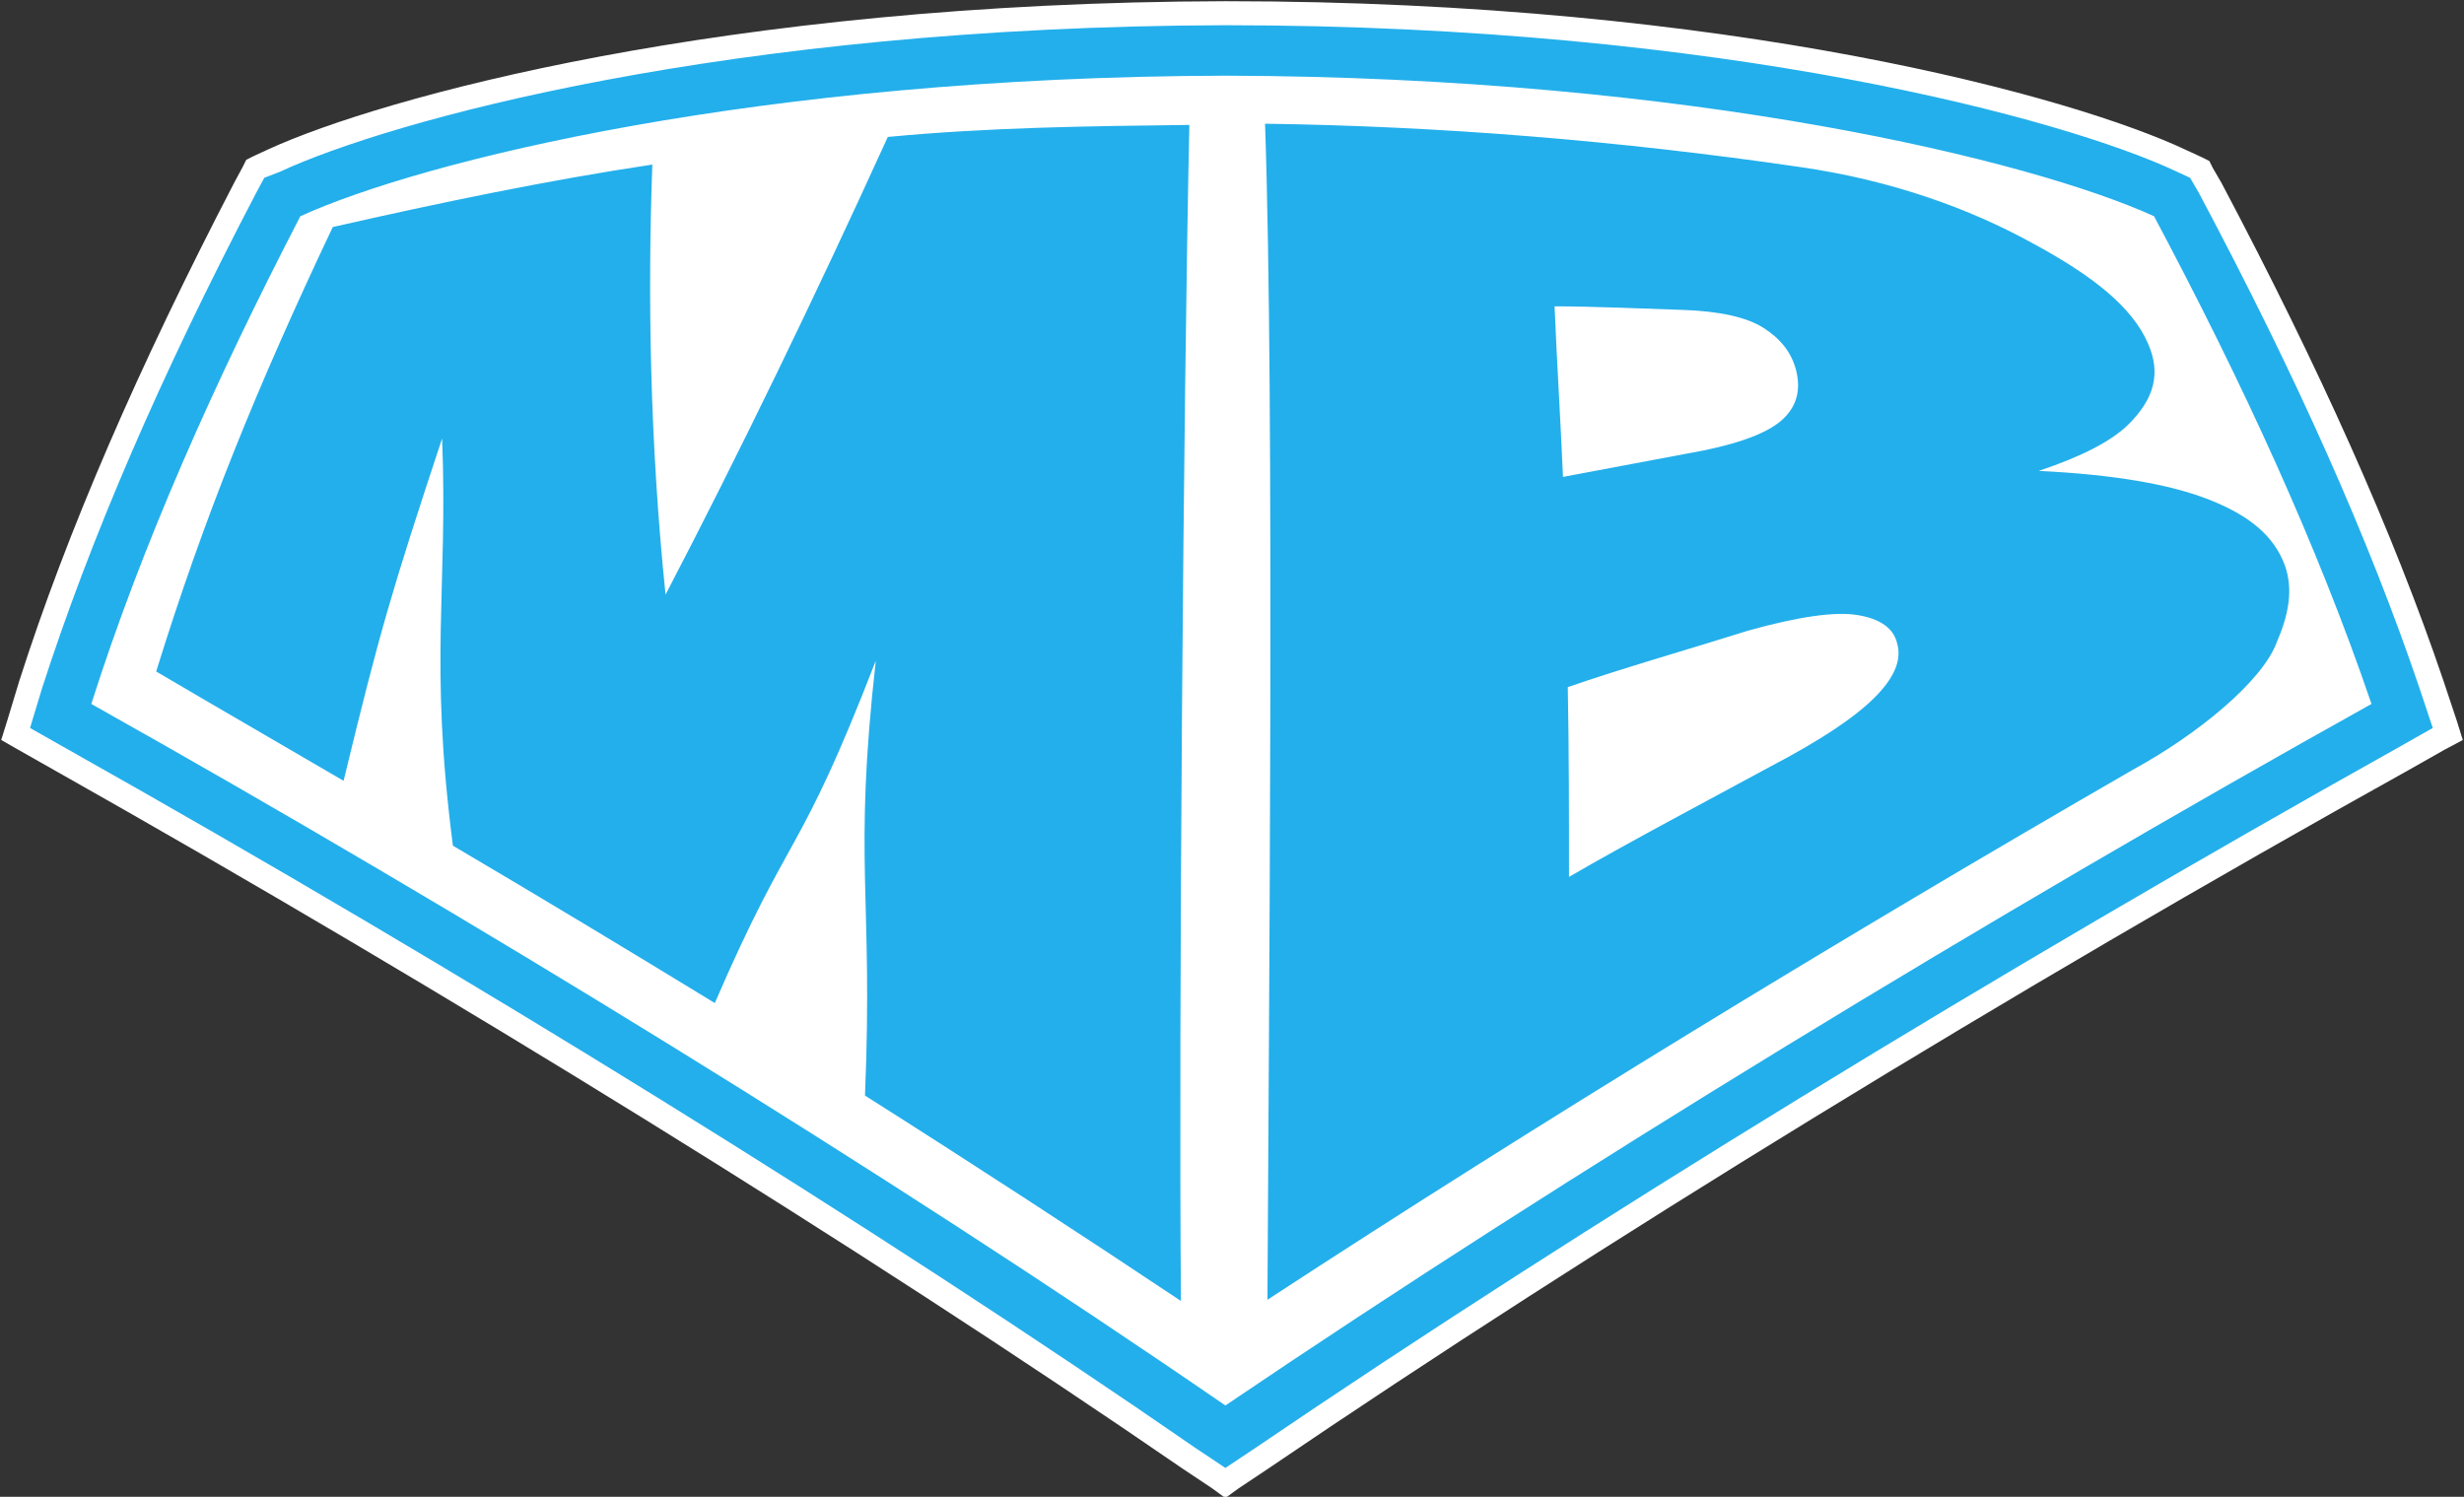
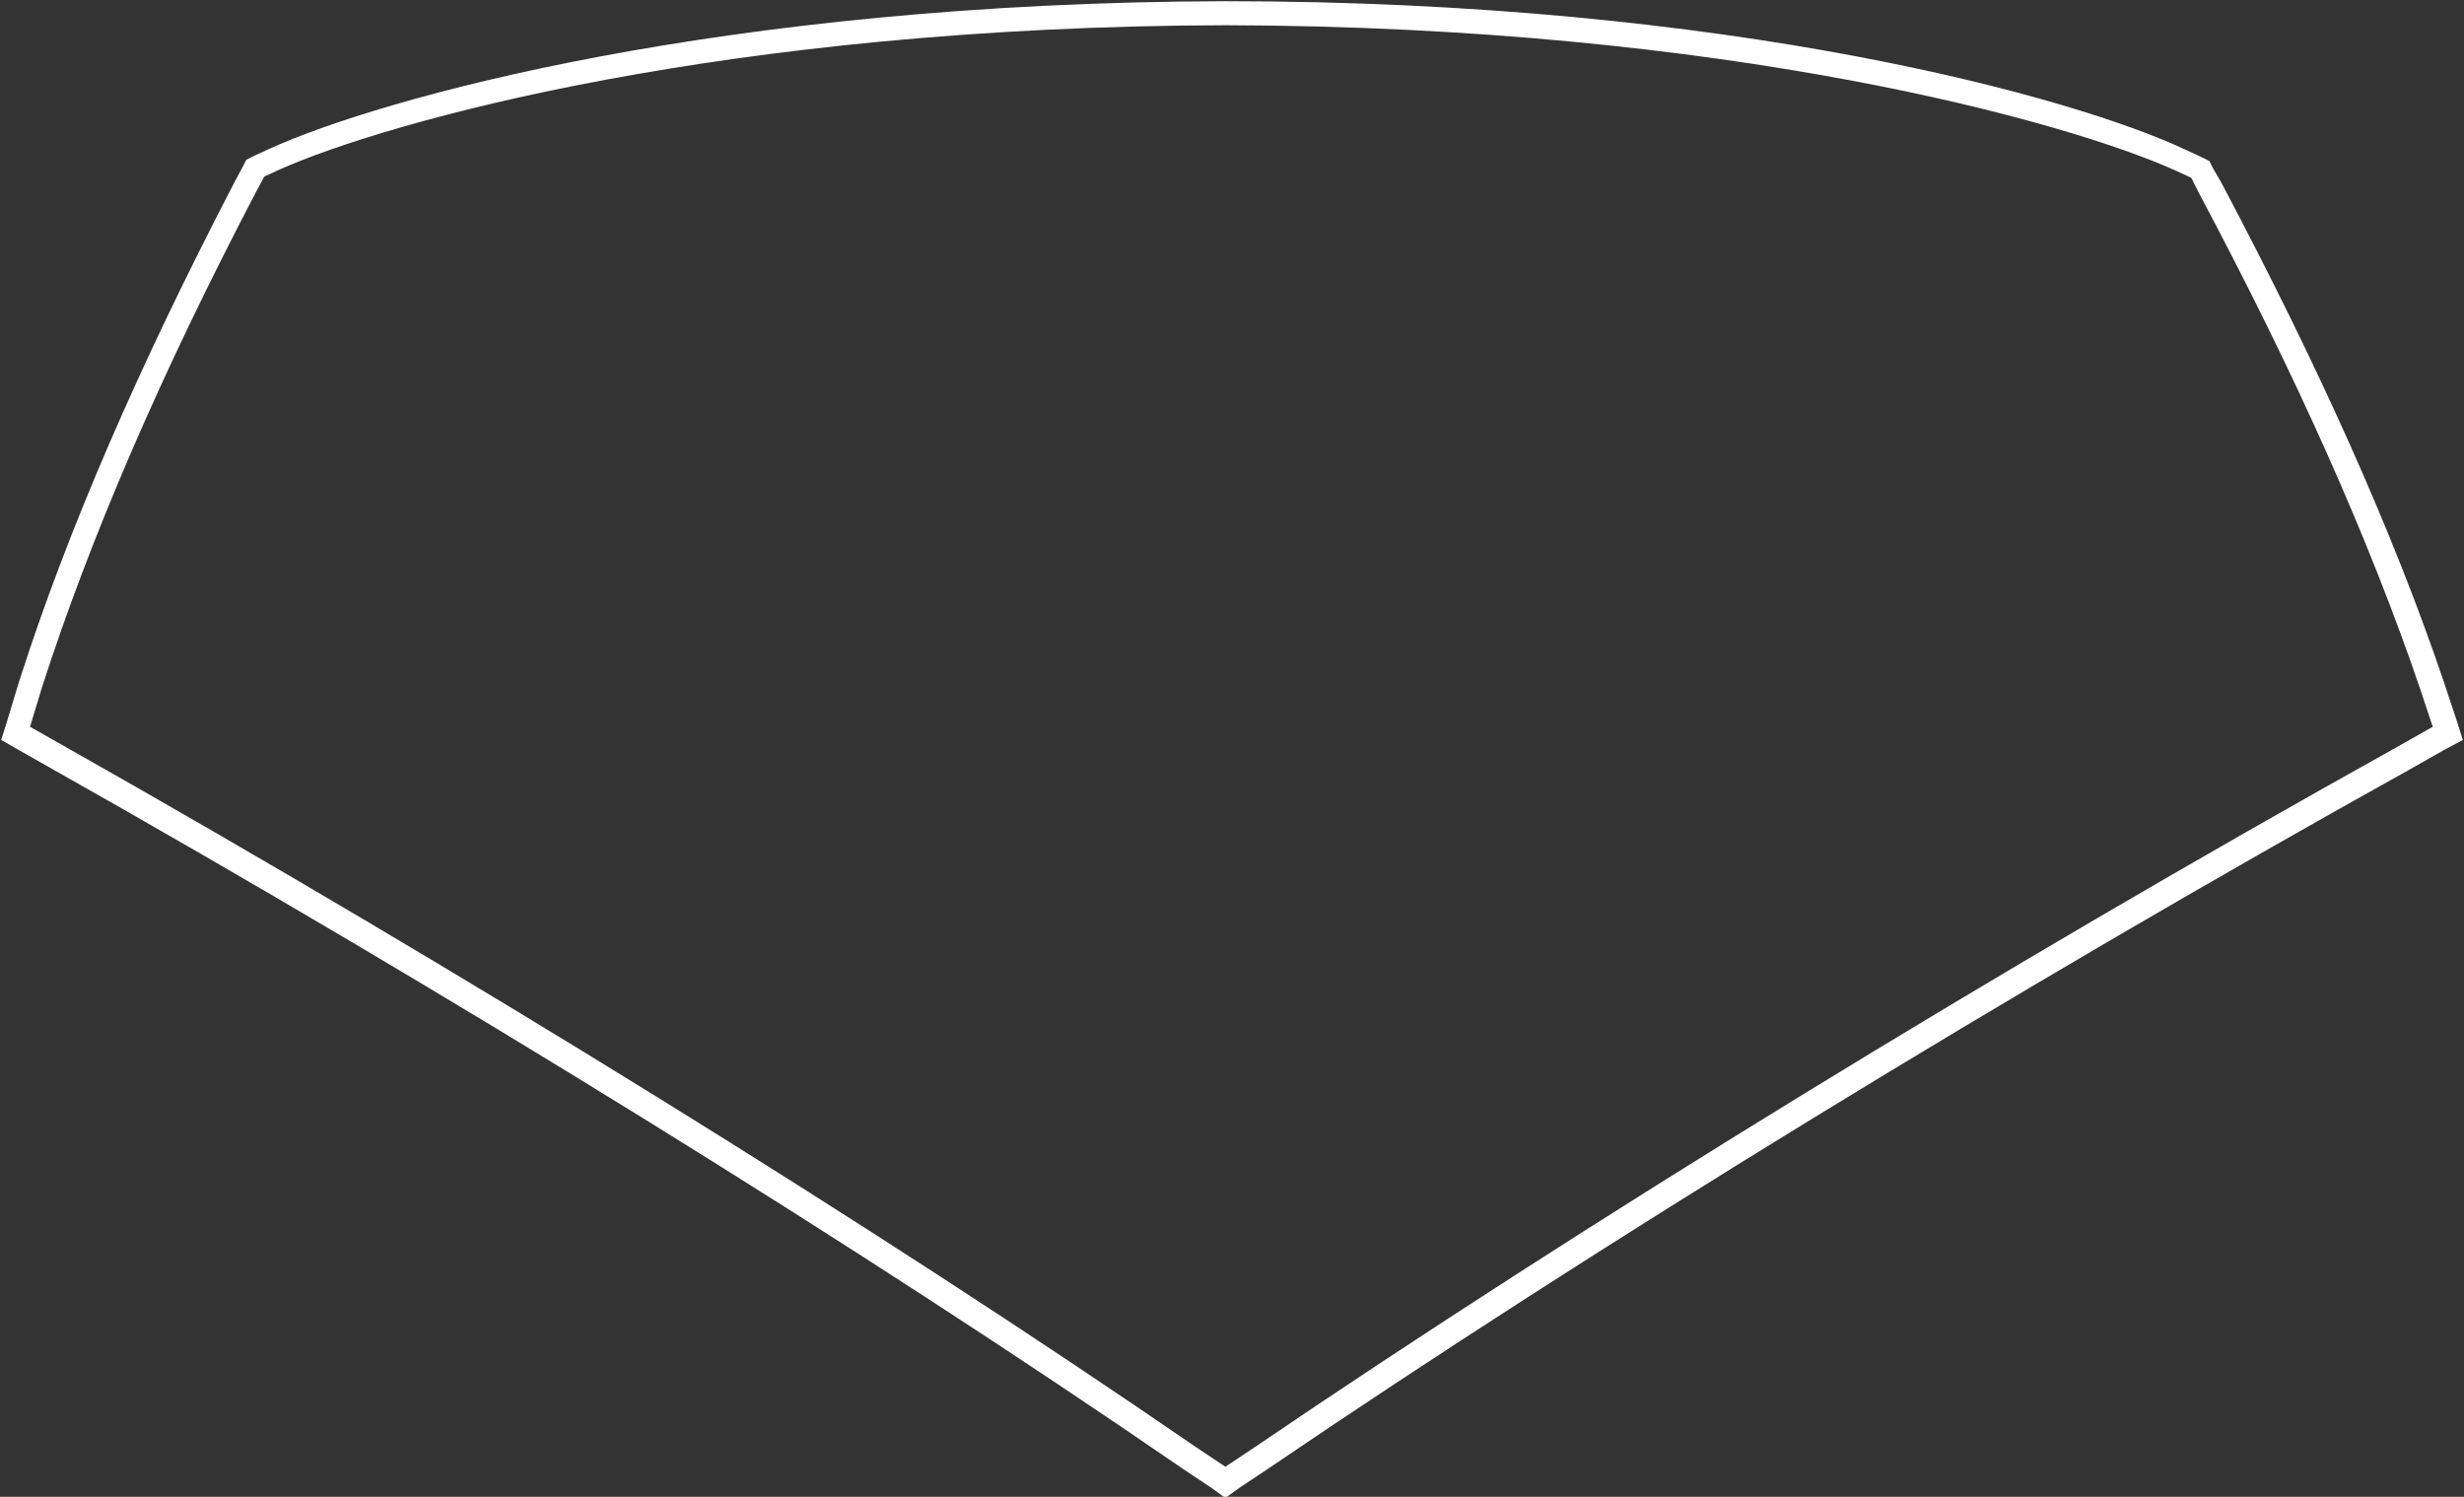
<svg xmlns="http://www.w3.org/2000/svg" viewBox="0 0 205.1 124.6">
  <rect x="0" y="0" width="205.1" height="124.6" fill="#333333" stroke="none" />
  <g fill="#FFF">
-     <path d="M99 121.3C72.1 102.8 37.8 81.6 5 63.1L1.3 61l1.3-4c4-12.5 9.8-26 17.8-41.4l.8-1.6 1.6-.7C32 9.1 60.2 1.2 102 1.1c42 .1 70.4 8 79.5 12.2l1.6.7.8 1.5c8.2 15.5 14.3 29 18.4 41.4l1.4 4.1-3.8 2.1c-32.9 18.3-67.5 39.5-95 58.2l-2.9 2-3-2z" />
    <path d="M102 2.1c41.8.1 70 8 79.1 12.1l1.3.6.6 1.2c8.2 15.4 14.2 28.9 18.4 41.2l1.1 3.3-3 1.7c-32.9 18.3-67.6 39.6-95.1 58.3l-2.4 1.6-2.4-1.6C72.7 102 38.4 80.8 5.5 62.2l-3-1.7 1-3.3c4-12.4 9.8-25.9 17.8-41.2l.7-1.3 1.3-.6c9-4 37.1-11.9 78.7-12m0-2C60 .2 31.6 8.2 22.4 12.4l-1.3.6-.6.3-.3.6-.7 1.3c-8 15.4-13.9 29-17.9 41.5L.6 60l-.5 1.6 1.4.8 3 1.7c32.8 18.5 67.1 39.7 94 58.2l2.4 1.6 1.1.8 1.1-.8 2.4-1.6c27.5-18.7 62.1-39.9 95-58.2l3-1.7 1.5-.8-.5-1.6-1.1-3.3c-4.2-12.4-10.3-26-18.5-41.5l-.7-1.2-.3-.6-.6-.3-1.3-.6C172.7 8.1 144.1.1 102 .1z" />
  </g>
-   <path fill="#23AFEB" d="M27.7 18.9c8.8-2 17.9-3.9 26.6-5.2-.4 10.9-.2 23.2 1.1 35.8 6.1-11.7 12.4-24.7 18.5-38.1 8.4-.8 16.7-.9 25.1-1-.5 23-.9 74.9-.7 97.9C89.9 102.7 81 96.9 72 91.2c.7-16.8-1-19.2.9-36.2-6.5 16.8-7 13.7-13.4 28.5-7.2-4.4-14.5-8.8-21.8-13.1-2-15.5-.4-21.3-.9-33.9-4.2 12.7-5.2 16.1-8.2 28.5-5.3-3.1-10.5-6.1-15.6-9.1 4-12.9 8.4-23.7 14.7-37zM102 6.3c38.9.1 67.2 7.1 77.3 11.7 7.4 13.9 13.6 27.4 18.1 40.6C166 76.1 130.8 97.5 102 117 73.5 97.4 38.6 76 7.6 58.6 11.8 45.4 17.8 31.9 25 18c10.1-4.6 38.1-11.6 77-11.7m0-4.2c-41.6.1-69.7 8-78.7 12.2l-1.3.5-.7 1.3c-8 15.3-13.8 28.8-17.8 41.2l-1 3.3 3 1.7c32.9 18.5 67.2 39.7 94.1 58.3l2.4 1.6 2.4-1.6c27.5-18.7 62.2-39.9 95.1-58.3l3-1.7-1.1-3.3C197.2 44.9 191.2 31.4 183 16l-.7-1.2-1.3-.6c-9-4.2-37.3-12.1-79-12.1zm88.2 45c-.9-2.5-3-4.2-6.3-5.5-3.3-1.3-8-2.1-14.2-2.4 3.6-1.2 6.1-2.5 7.5-3.9 2.1-2.1 2.7-4.2 1.6-6.7-1.3-3-4.5-5.6-9.7-8.4-5.1-2.8-11.6-5.2-19.3-6.3-15.1-2.2-29.9-3.4-44.5-3.6.8 23 .3 75.9.2 97.9 22.5-14.7 47.9-30.2 72-44.1 5.5-3 10.8-7.4 12-10.6 1-2.3 1.4-4.4.7-6.4zm-60.8-21.6c3 0 7.8.2 10.7.3 3 .1 5.3.6 6.7 1.5 1.4.9 2.3 2 2.7 3.5.4 1.6.1 2.9-1 4s-3.3 2-6.7 2.7c-3.2.6-8.5 1.6-11.7 2.2-.2-4.7-.5-9.4-.7-14.2zm26.9 32.3c-1.6 1.7-4.5 3.7-9.1 6.1-4.6 2.5-11.8 6.3-16.6 9.1 0-5.2 0-10.5-.1-15.8 4.3-1.5 10.9-3.4 15-4.7 4.3-1.2 7.3-1.6 9.1-1.3 1.9.3 3 1.1 3.3 2.3.4 1.3-.1 2.7-1.6 4.3z" />
</svg>